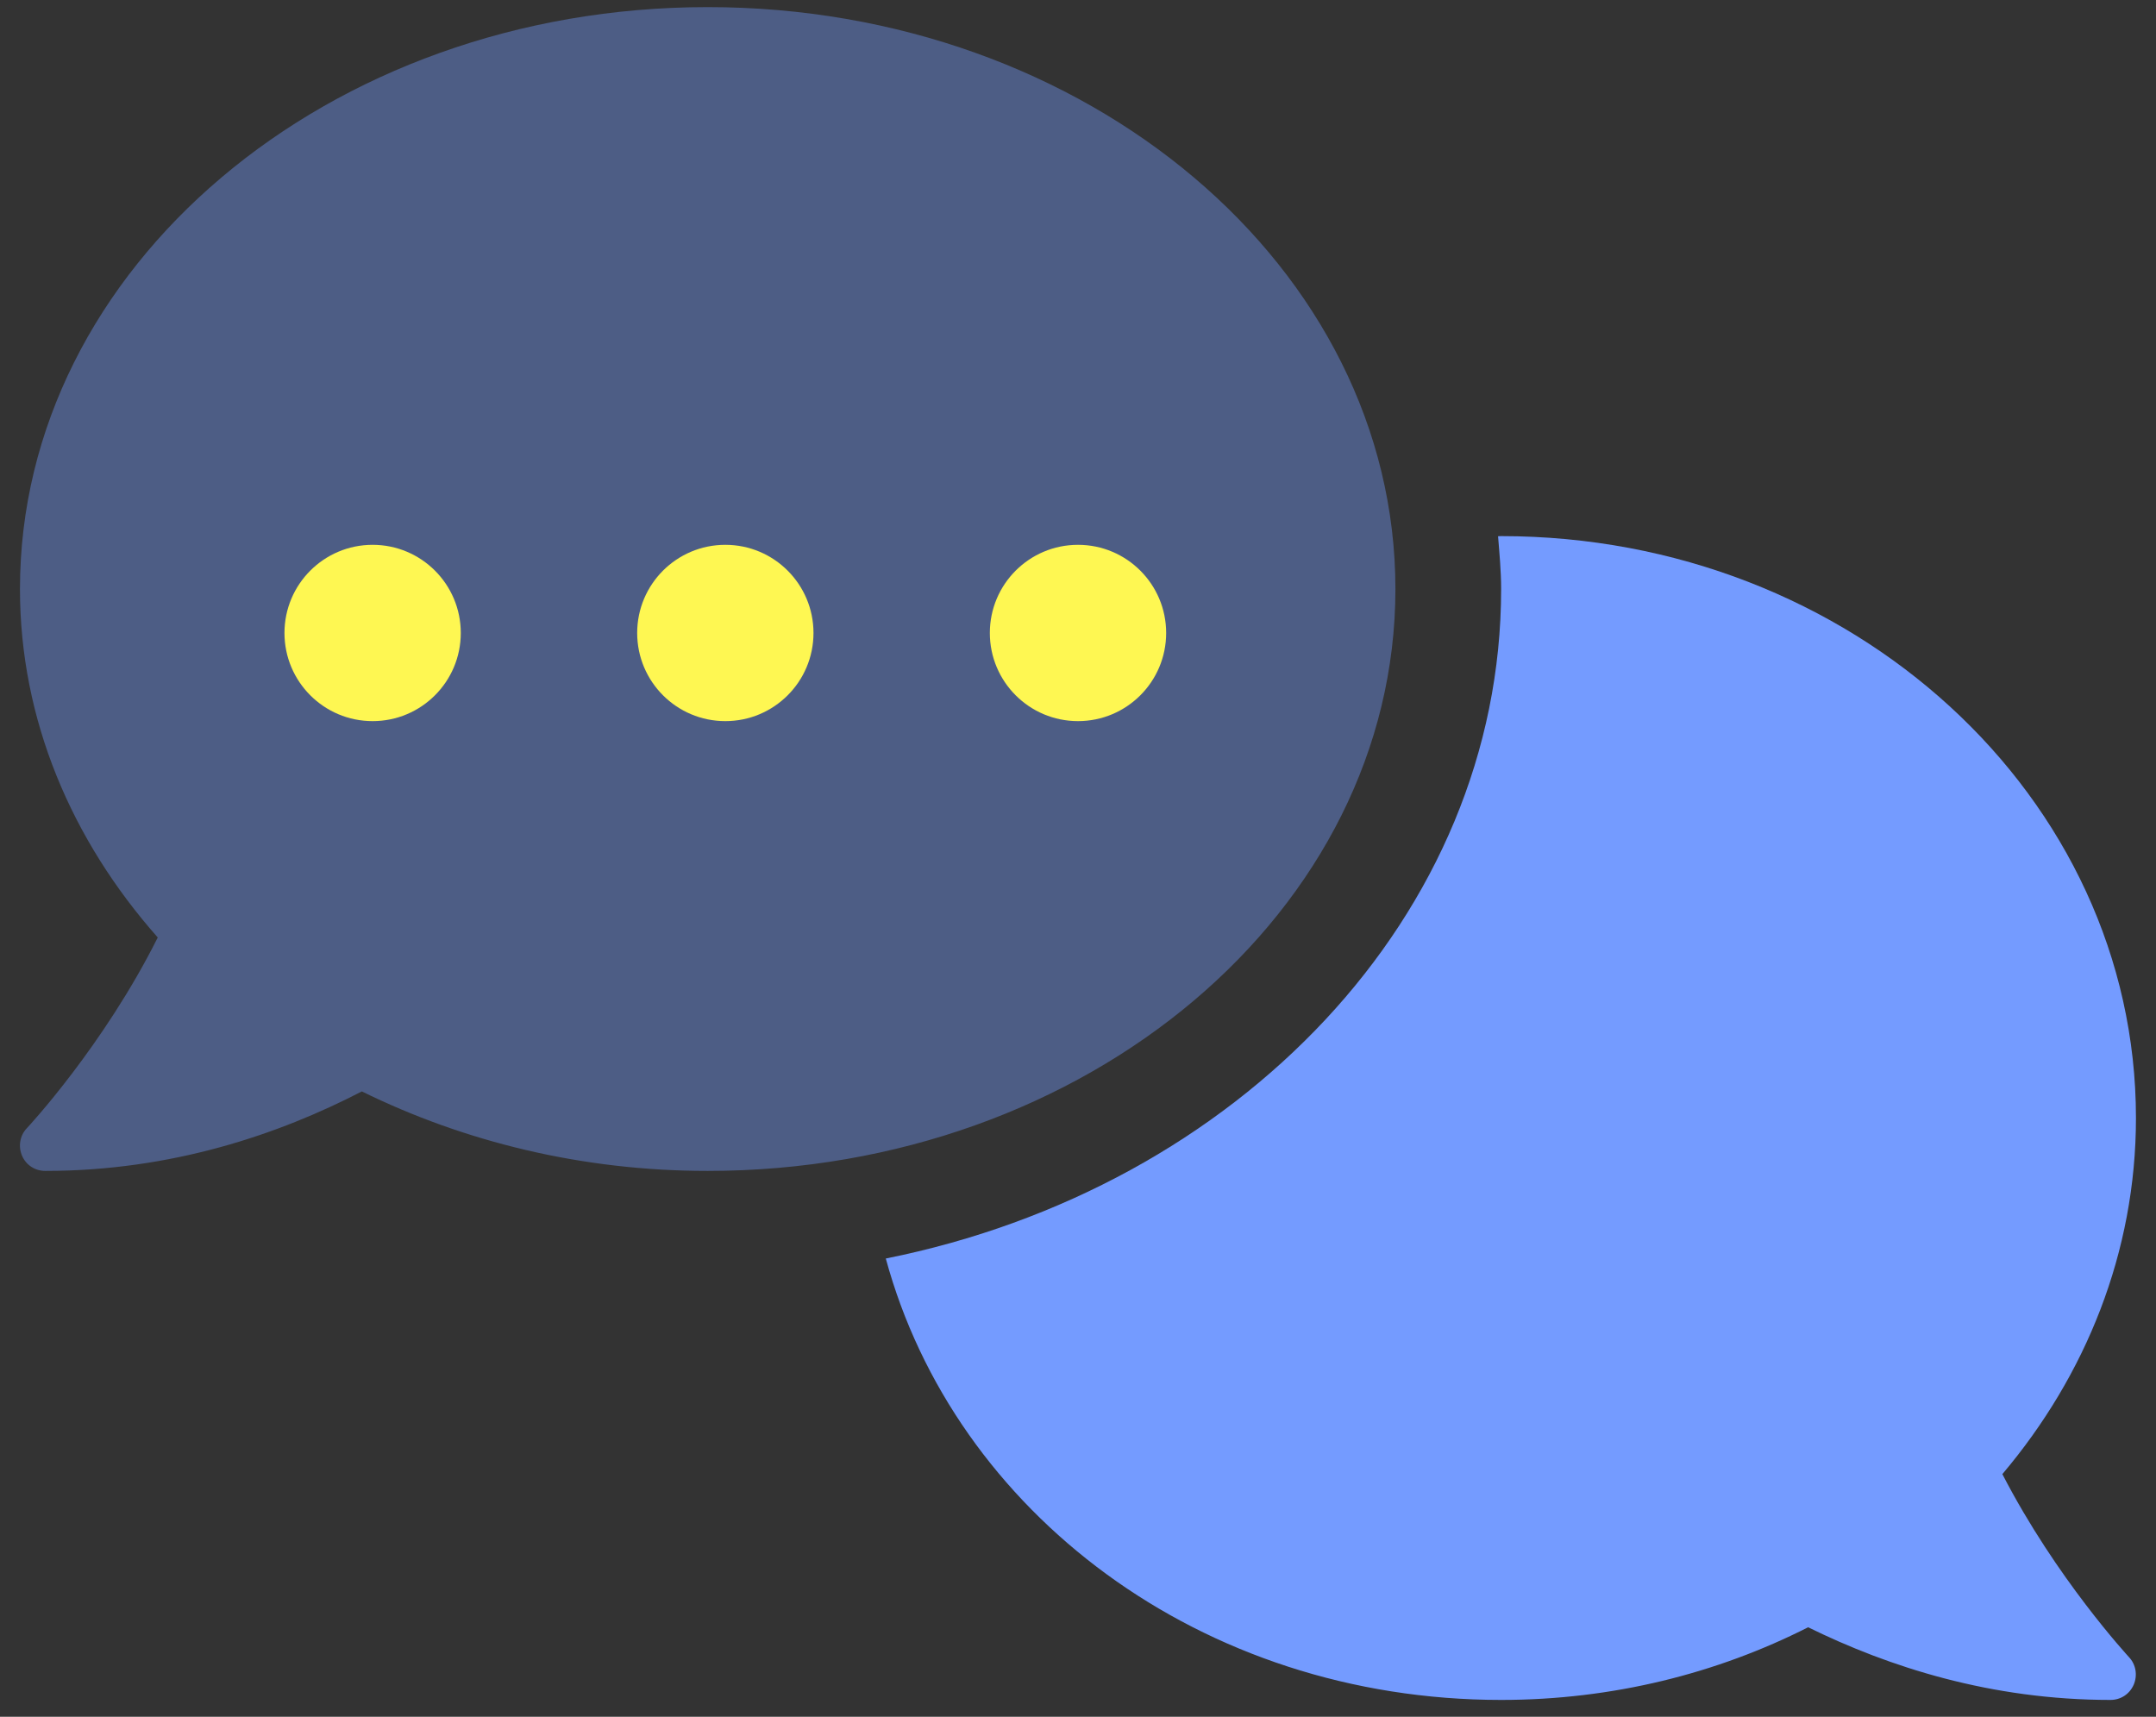
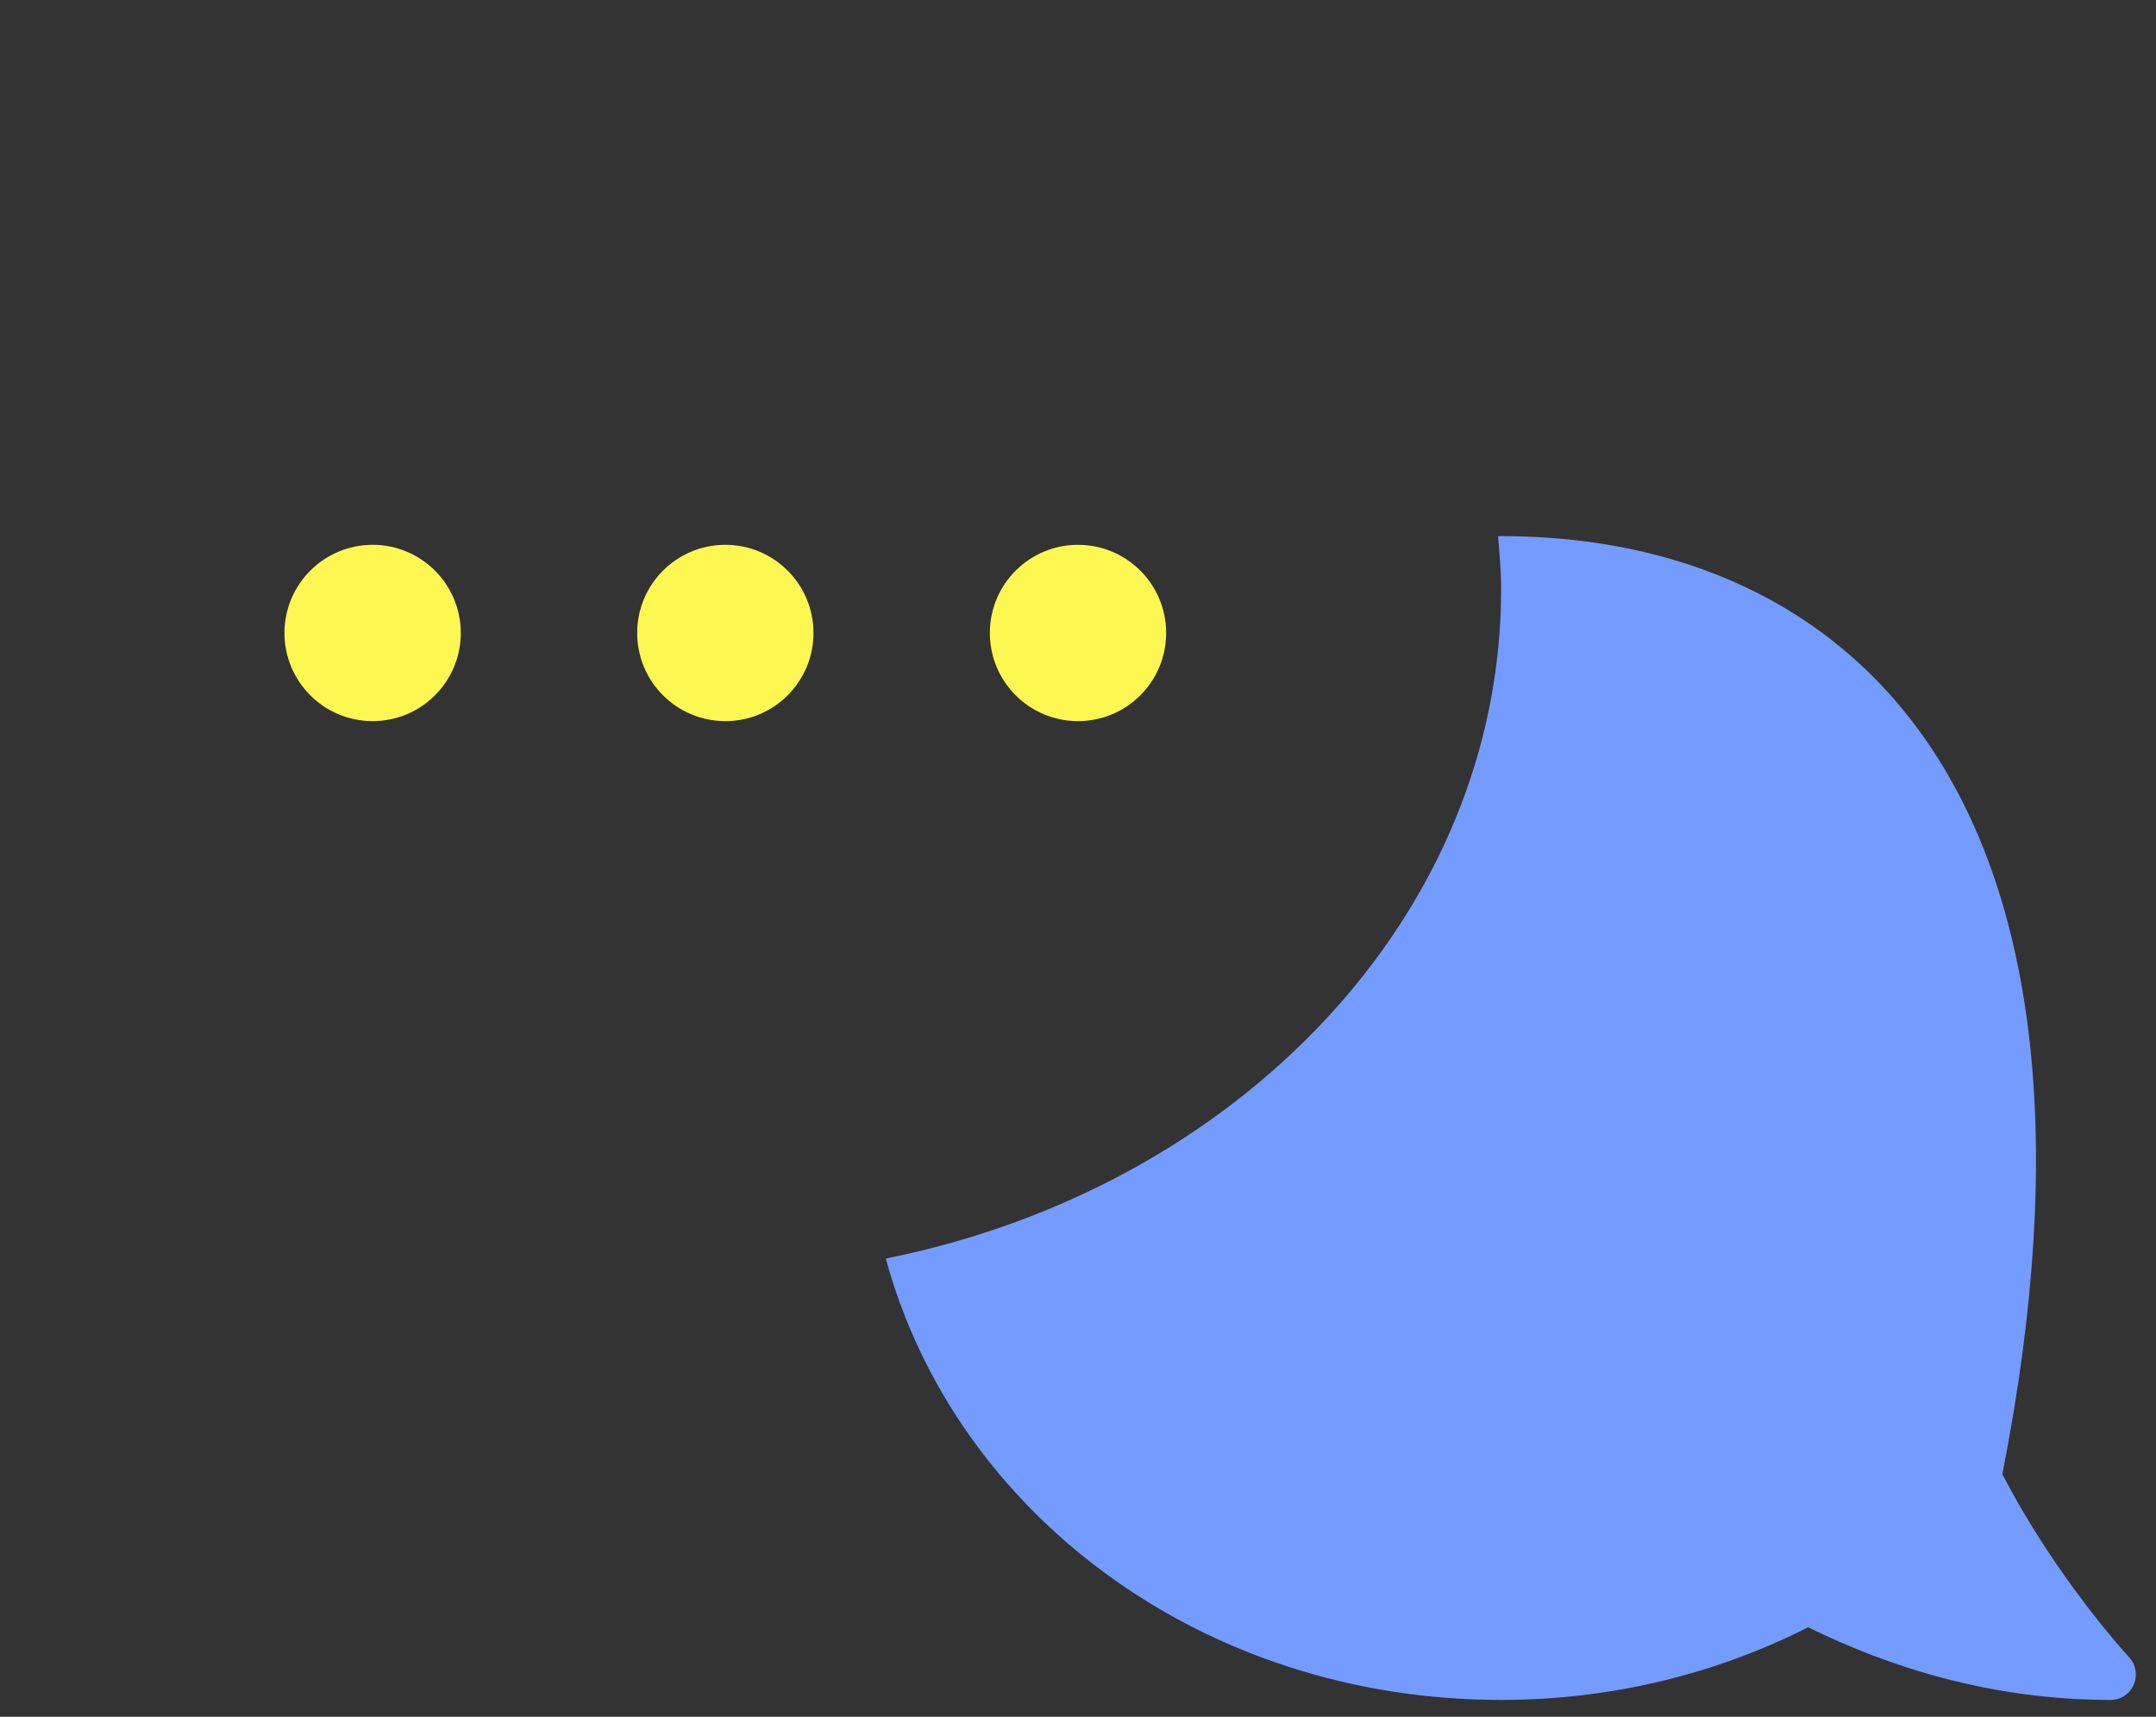
<svg xmlns="http://www.w3.org/2000/svg" width="54" height="43" viewBox="0 0 54 43" fill="none">
  <rect x="0" y="0" width="54" height="43" fill="#333333" stroke="none" />
  <g clip-path="url(#clip0_2152_24004)">
-     <path d="M50.152 36.922C52.239 34.454 53.498 31.365 53.498 28.003C53.498 19.953 46.376 13.428 37.598 13.428C37.572 13.428 37.547 13.431 37.521 13.431C37.556 13.867 37.598 14.306 37.598 14.753C37.598 22.92 30.999 29.758 22.186 31.522C23.909 37.866 30.07 42.578 37.598 42.578C40.388 42.578 43.007 41.915 45.287 40.758C47.304 41.75 49.862 42.578 52.86 42.578C53.114 42.578 53.337 42.435 53.442 42.196C53.543 41.958 53.496 41.687 53.322 41.505C53.299 41.476 51.502 39.538 50.152 36.922Z" fill="#749BFF" />
-     <path opacity="0.4" d="M17.725 0.178C8.212 0.178 0.5 6.703 0.5 14.753C0.5 18.03 1.794 21.043 3.951 23.481C2.594 26.194 0.702 28.228 0.672 28.258C0.498 28.44 0.451 28.711 0.553 28.95C0.657 29.187 0.881 29.328 1.135 29.328C4.31 29.328 6.994 28.407 9.063 27.337C11.614 28.591 14.562 29.328 17.725 29.328C27.24 29.328 34.95 22.802 34.95 14.753C34.95 6.703 27.24 0.178 17.725 0.178Z" fill="#749BFF" />
+     <path d="M50.152 36.922C53.498 19.953 46.376 13.428 37.598 13.428C37.572 13.428 37.547 13.431 37.521 13.431C37.556 13.867 37.598 14.306 37.598 14.753C37.598 22.92 30.999 29.758 22.186 31.522C23.909 37.866 30.07 42.578 37.598 42.578C40.388 42.578 43.007 41.915 45.287 40.758C47.304 41.75 49.862 42.578 52.86 42.578C53.114 42.578 53.337 42.435 53.442 42.196C53.543 41.958 53.496 41.687 53.322 41.505C53.299 41.476 51.502 39.538 50.152 36.922Z" fill="#749BFF" />
    <circle cx="18.167" cy="15.854" r="2.208" fill="#FEF752" />
    <ellipse cx="27" cy="15.854" rx="2.208" ry="2.208" fill="#FEF752" />
    <ellipse cx="9.333" cy="15.854" rx="2.208" ry="2.208" fill="#FEF752" />
  </g>
  <defs>
    <clipPath id="clip0_2152_24004">
      <rect width="53" height="42.4" fill="white" transform="translate(0.5 0.178)" />
    </clipPath>
  </defs>
</svg>